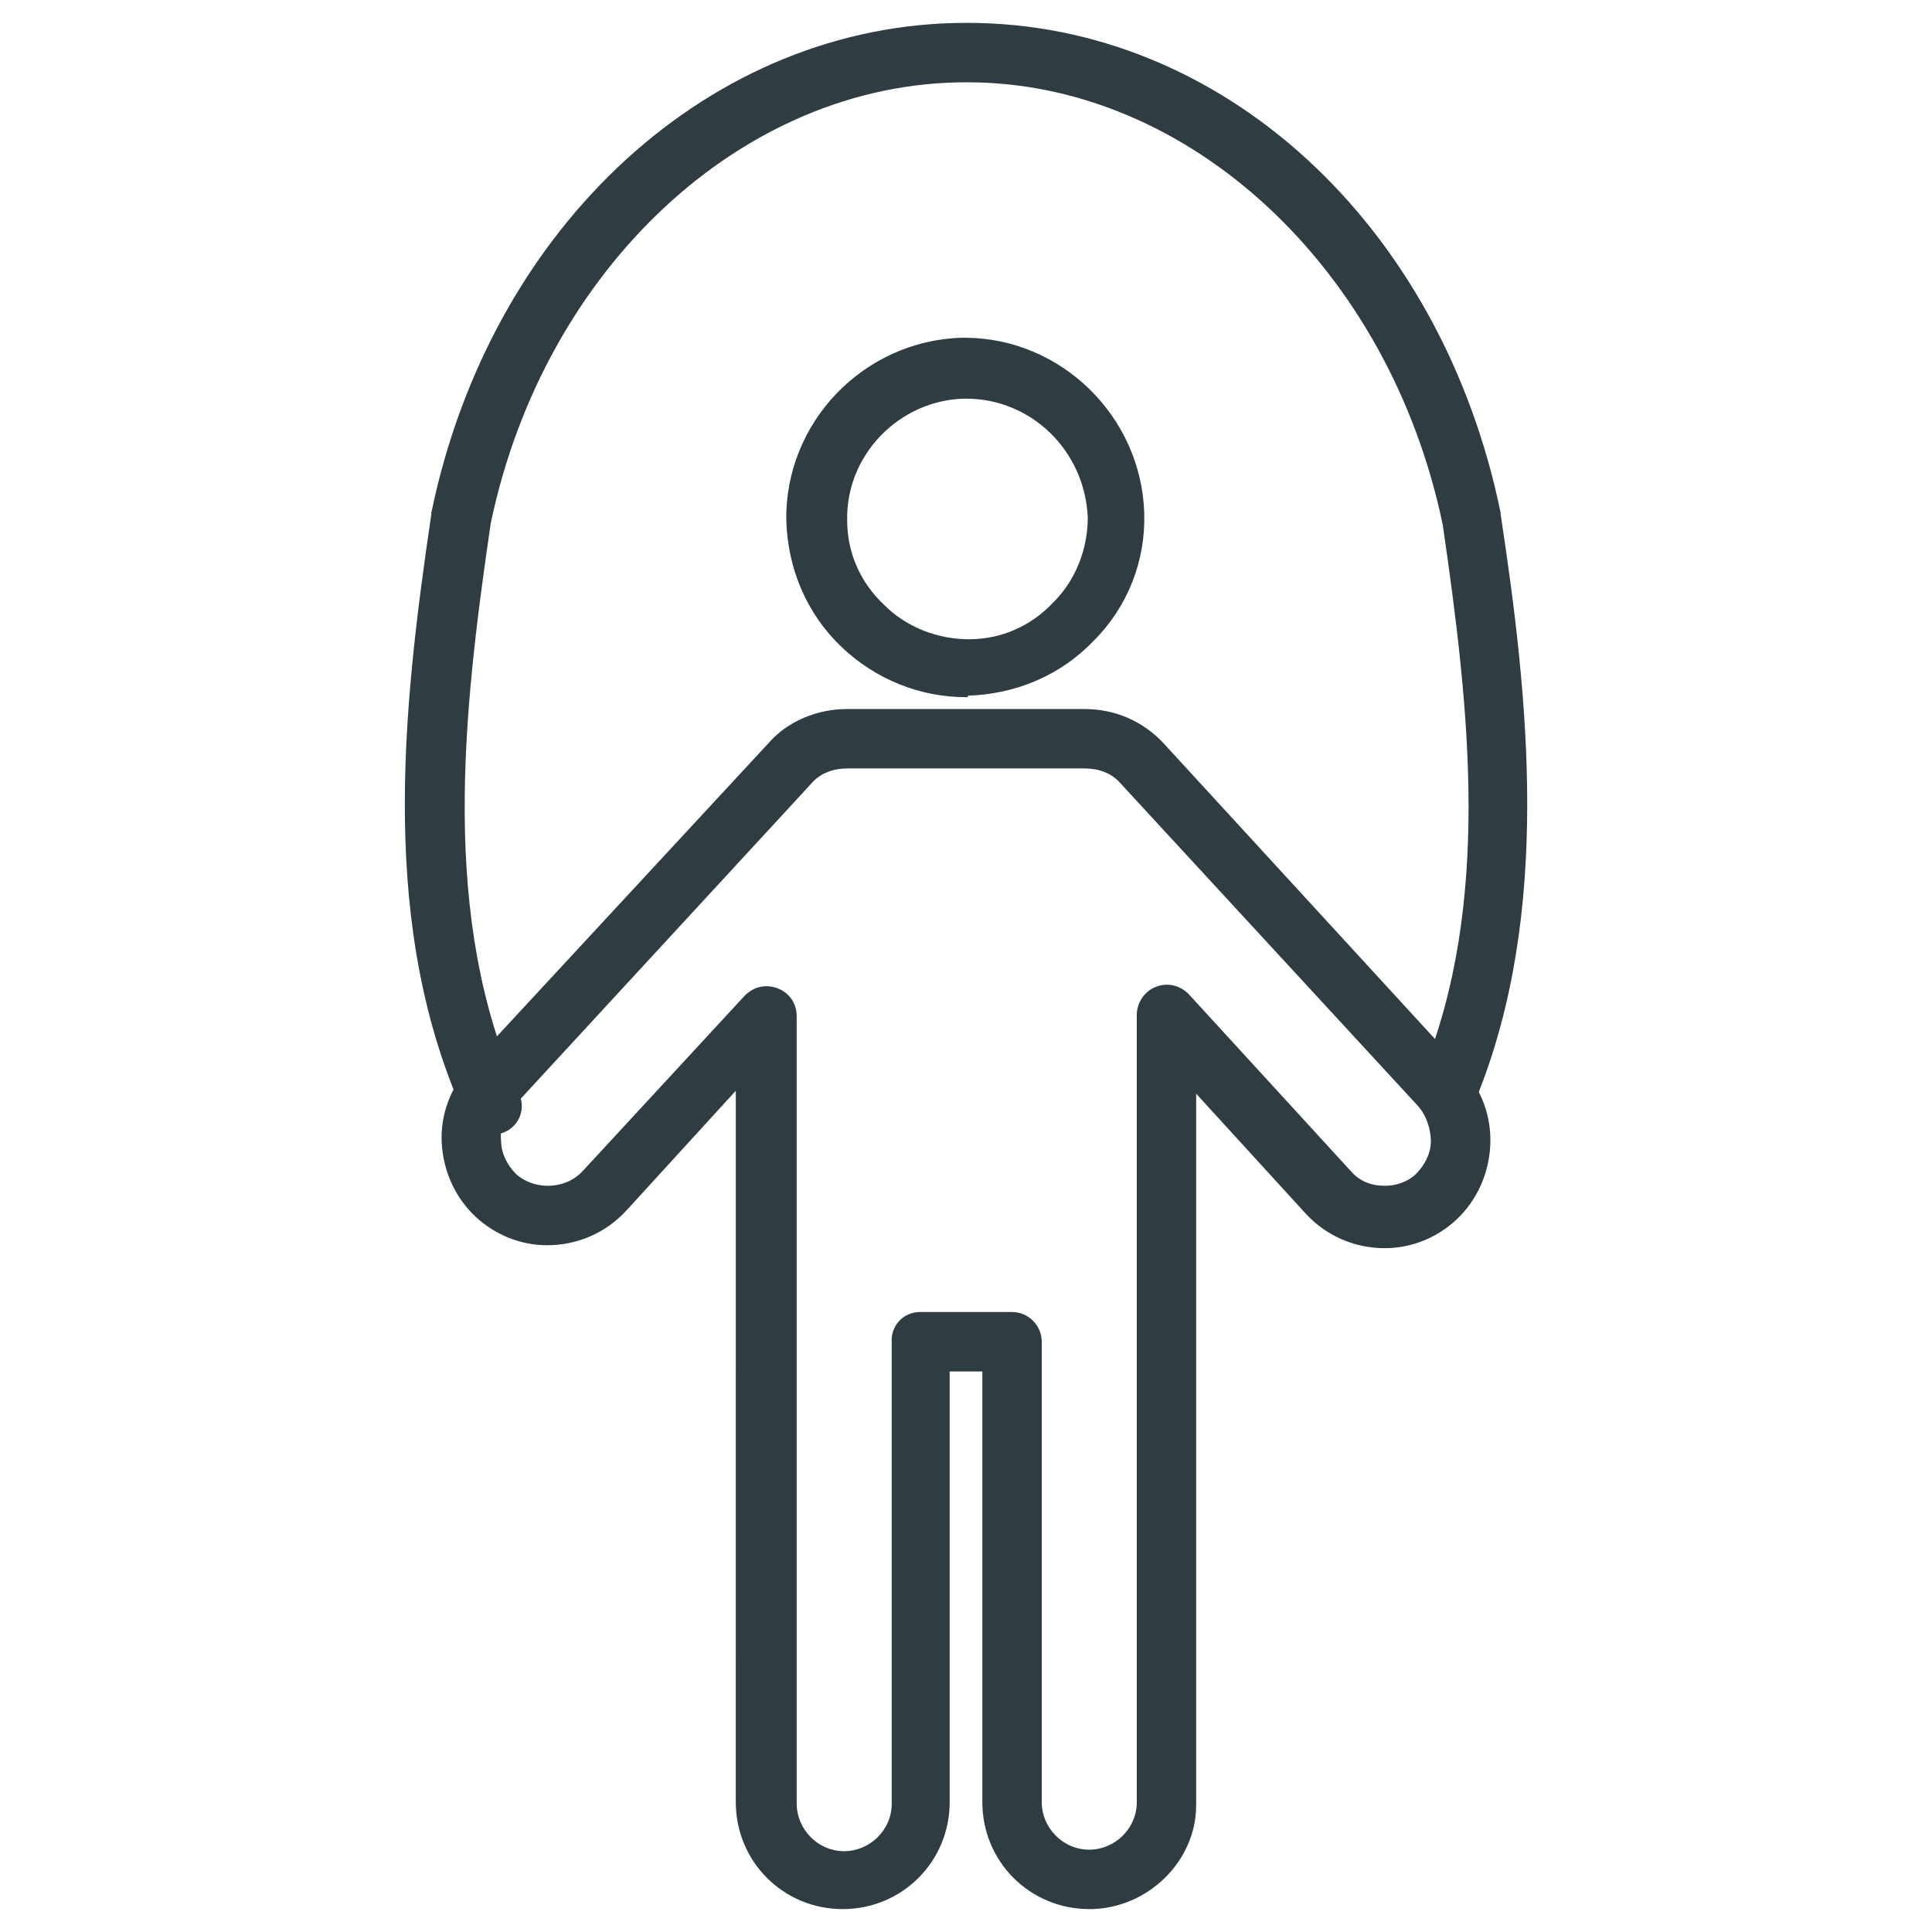
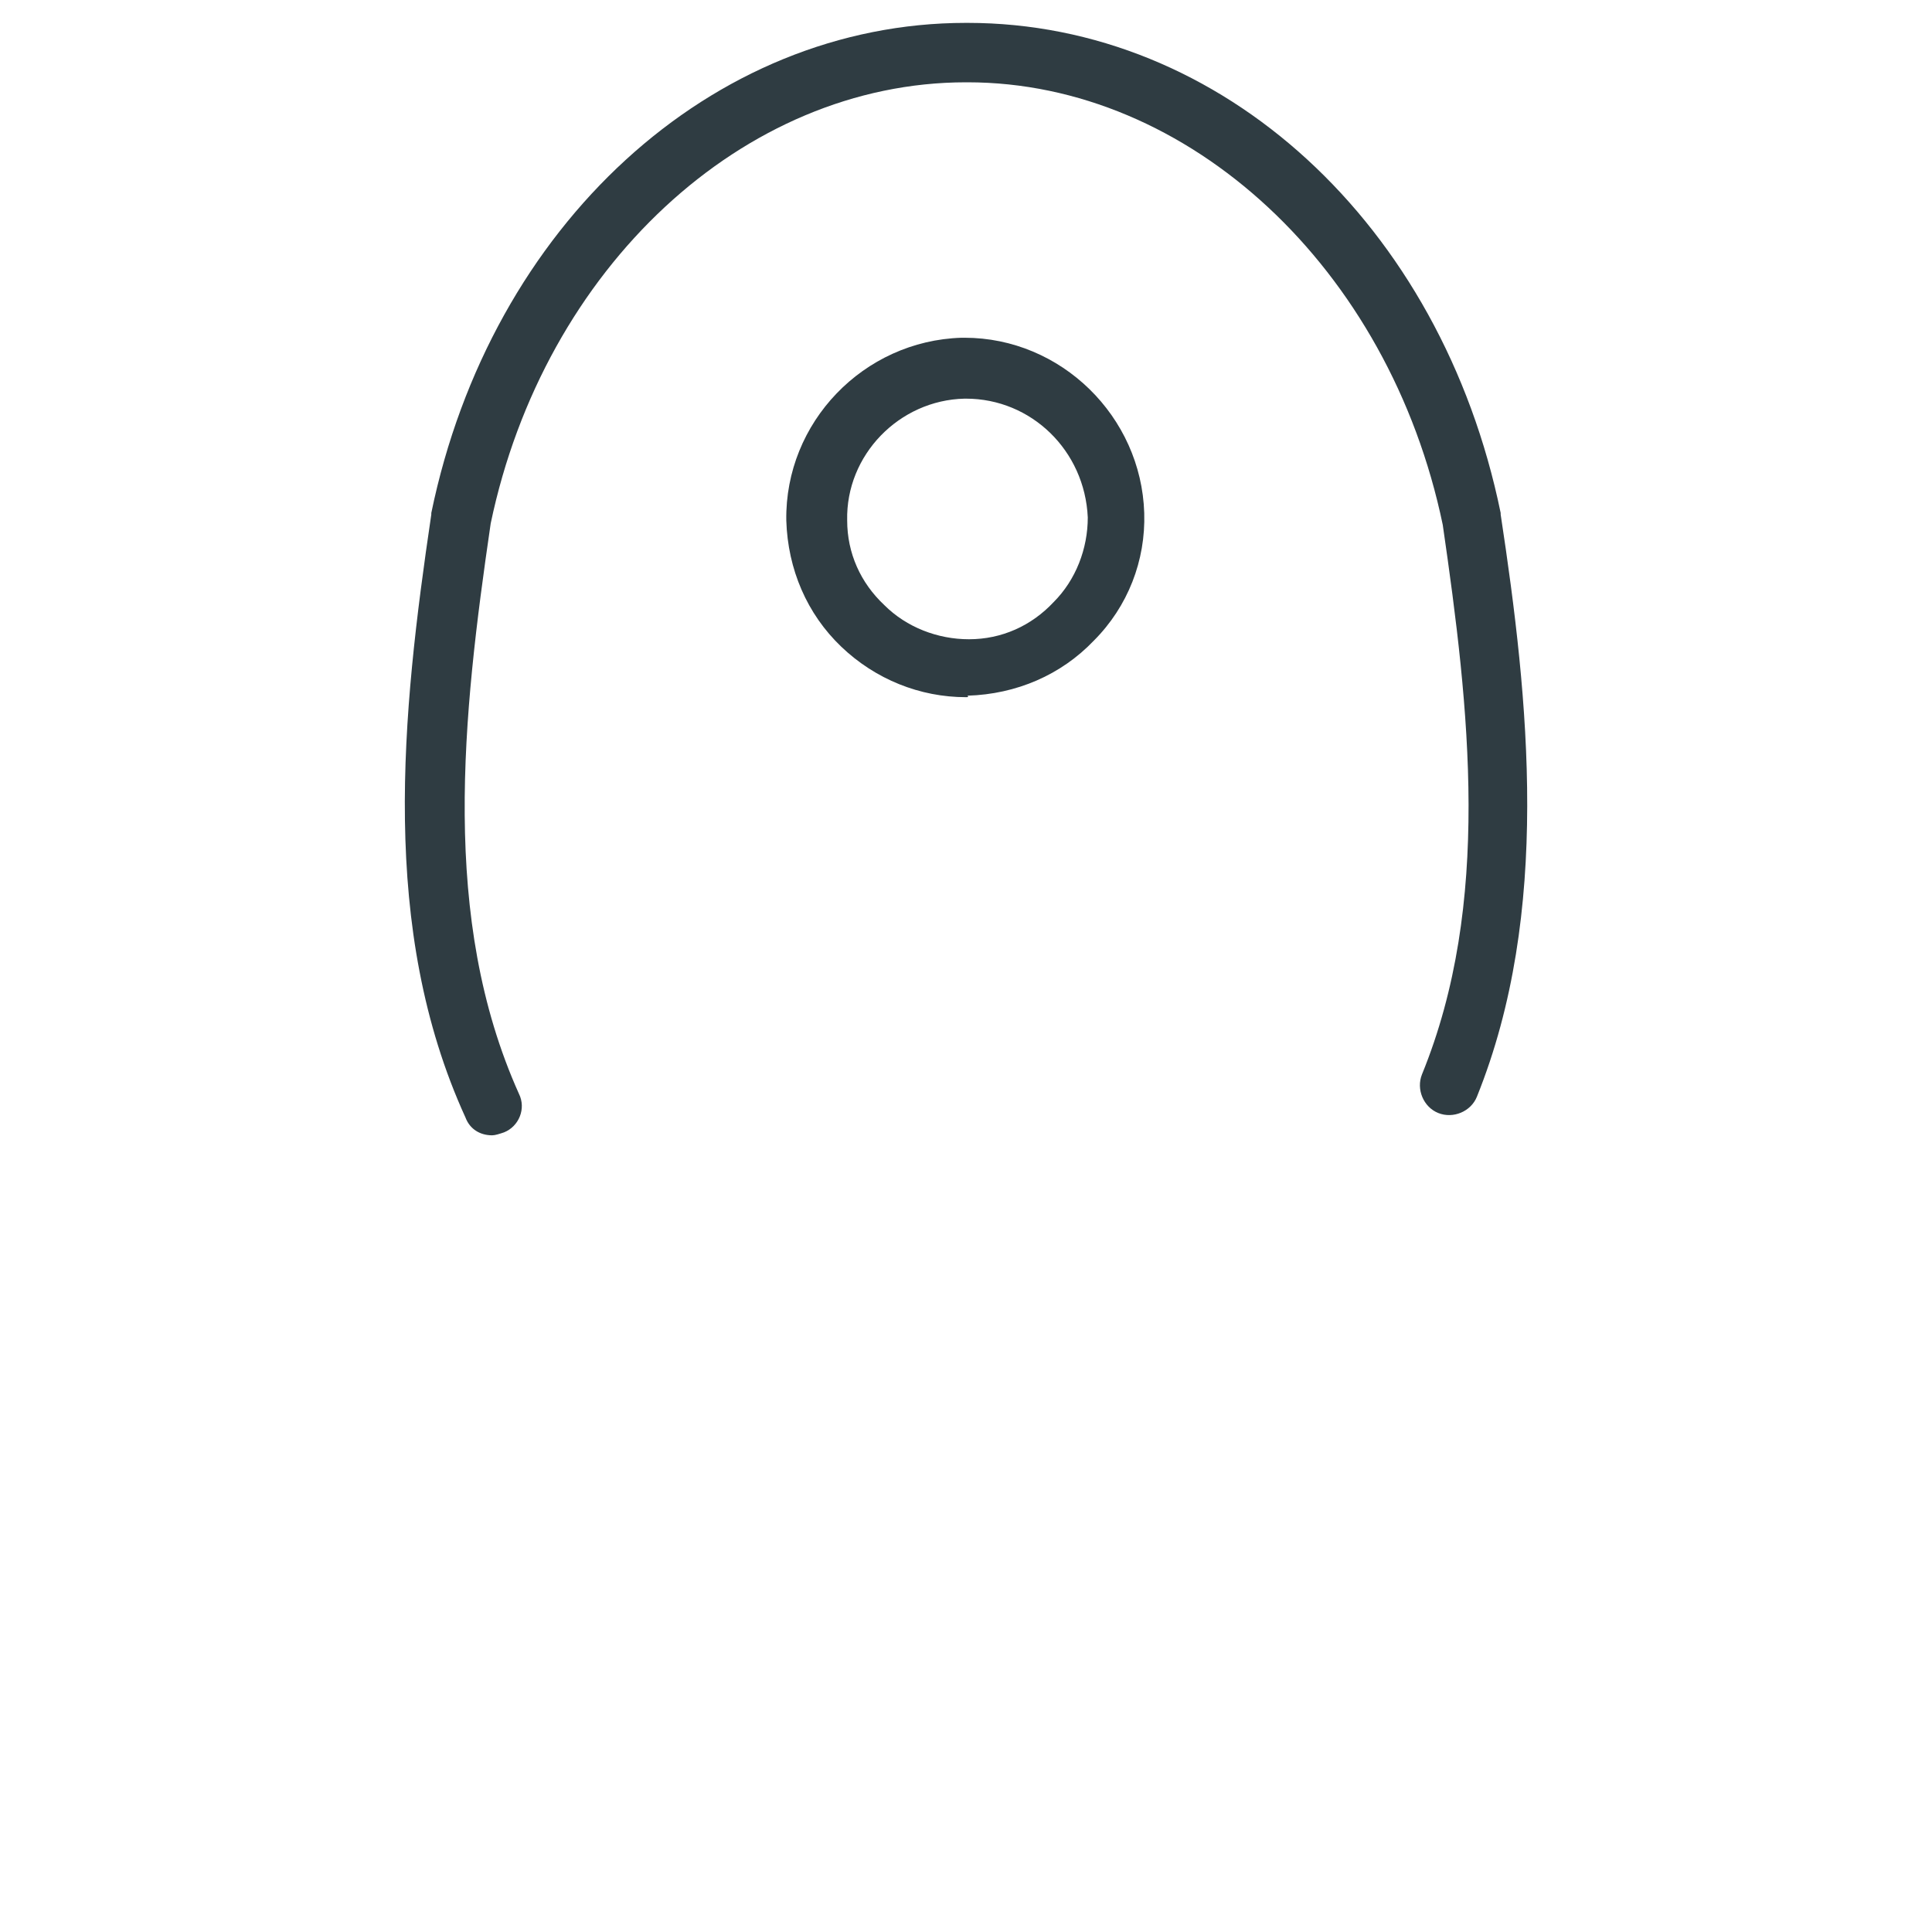
<svg xmlns="http://www.w3.org/2000/svg" width="800px" height="800px" version="1.1" viewBox="144 144 512 512">
  <g fill="#2f3c42">
    <path d="m400 328.76c-12.203 0-24.008-4.723-33.062-13.383s-14.168-20.469-14.562-33.457c-0.395-25.977 20.469-47.625 46.445-48.414h0.789c25.586 0 46.84 20.859 47.625 46.445 0.395 12.594-4.328 24.797-13.383 33.852-8.66 9.055-20.469 14.168-33.457 14.562 0.391 0.395-0.004 0.395-0.395 0.395zm0-79.113h-0.395c-17.32 0.395-31.488 14.957-31.094 32.273 0 8.66 3.543 16.531 9.84 22.434 5.902 5.902 14.168 9.055 22.434 9.055 8.66 0 16.531-3.543 22.434-9.84 5.902-5.902 9.055-14.168 9.055-22.434-0.785-17.715-14.957-31.488-32.273-31.488z" />
    <path d="m274.44 444.87c-3.148 0-5.902-1.574-7.086-4.723-22.828-49.984-16.926-106.66-9.055-159.8v-0.395c15.742-76.359 74.391-129.89 141.7-129.89h0.395c67.309 0 125.56 53.137 141.3 129.89v0.395c7.477 49.199 13.383 105.48-6.297 154.29-1.574 3.938-6.297 5.902-10.234 4.328-3.938-1.574-5.902-6.297-4.328-10.234 18.5-45.266 12.594-96.824 5.512-145.63-14.172-68.09-67.309-117.29-125.96-117.29h-0.395c-59.039 0-111.78 49.199-125.95 116.9-7.477 51.168-13.383 104.7 7.477 151.14 1.969 3.938 0 8.66-3.938 10.234-1.176 0.395-2.356 0.785-3.141 0.785z" />
-     <path d="m432.67 649.93c-15.742 0-28.34-12.594-28.34-28.34v-114.14h-8.66v114.14c0 15.742-12.594 28.34-28.34 28.34-15.742 0-28.34-12.594-28.34-28.34l0.004-188.53-29.125 31.883c-5.512 5.902-12.988 9.055-20.859 9.055-7.086 0-13.777-2.754-18.895-7.477-5.512-5.117-8.66-12.203-9.055-19.68-0.395-7.477 2.363-14.562 7.477-20.469l79.113-85.418c5.117-5.902 12.988-9.055 20.859-9.055h1.18 60.613 1.18c7.871 0 15.352 3.148 20.859 9.055l79.113 86.199c5.117 5.512 7.871 12.594 7.477 20.469-0.395 7.477-3.543 14.562-9.055 19.68-5.117 4.723-11.809 7.477-18.895 7.477-7.871 0-15.352-3.148-20.859-9.055l-29.125-31.883v188.54c0.012 14.961-12.977 27.555-28.328 27.555zm-44.871-158.23h24.402c4.328 0 7.871 3.543 7.871 7.871v122.02c0 6.691 5.512 12.594 12.594 12.594 6.691 0 12.594-5.512 12.594-12.594v-208.61c0-3.148 1.969-6.297 5.117-7.477 3.148-1.18 6.297-0.395 8.66 1.969l42.902 46.84c2.363 2.754 5.512 3.938 9.055 3.938 3.148 0 6.297-1.18 8.266-3.148 2.363-2.363 3.938-5.512 3.938-8.66 0-3.148-1.18-6.691-3.148-9.055l-79.113-85.805c-2.363-2.754-5.902-3.938-9.445-3.938h-0.395-1.18-59.828-1.18-0.395c-3.543 0-7.086 1.18-9.445 3.938l-79.117 85.805c-2.363 2.363-3.543 5.512-3.148 9.055 0 3.148 1.574 6.297 3.938 8.66 4.723 4.328 12.988 4.328 17.711-0.789l42.902-46.445c2.363-2.363 5.512-3.148 8.66-1.969 3.148 1.18 5.117 3.938 5.117 7.477v208.61c0 6.691 5.512 12.594 12.594 12.594 6.691 0 12.594-5.512 12.594-12.594v-122.02c-0.391-4.723 3.152-8.266 7.481-8.266z" />
  </g>
</svg>